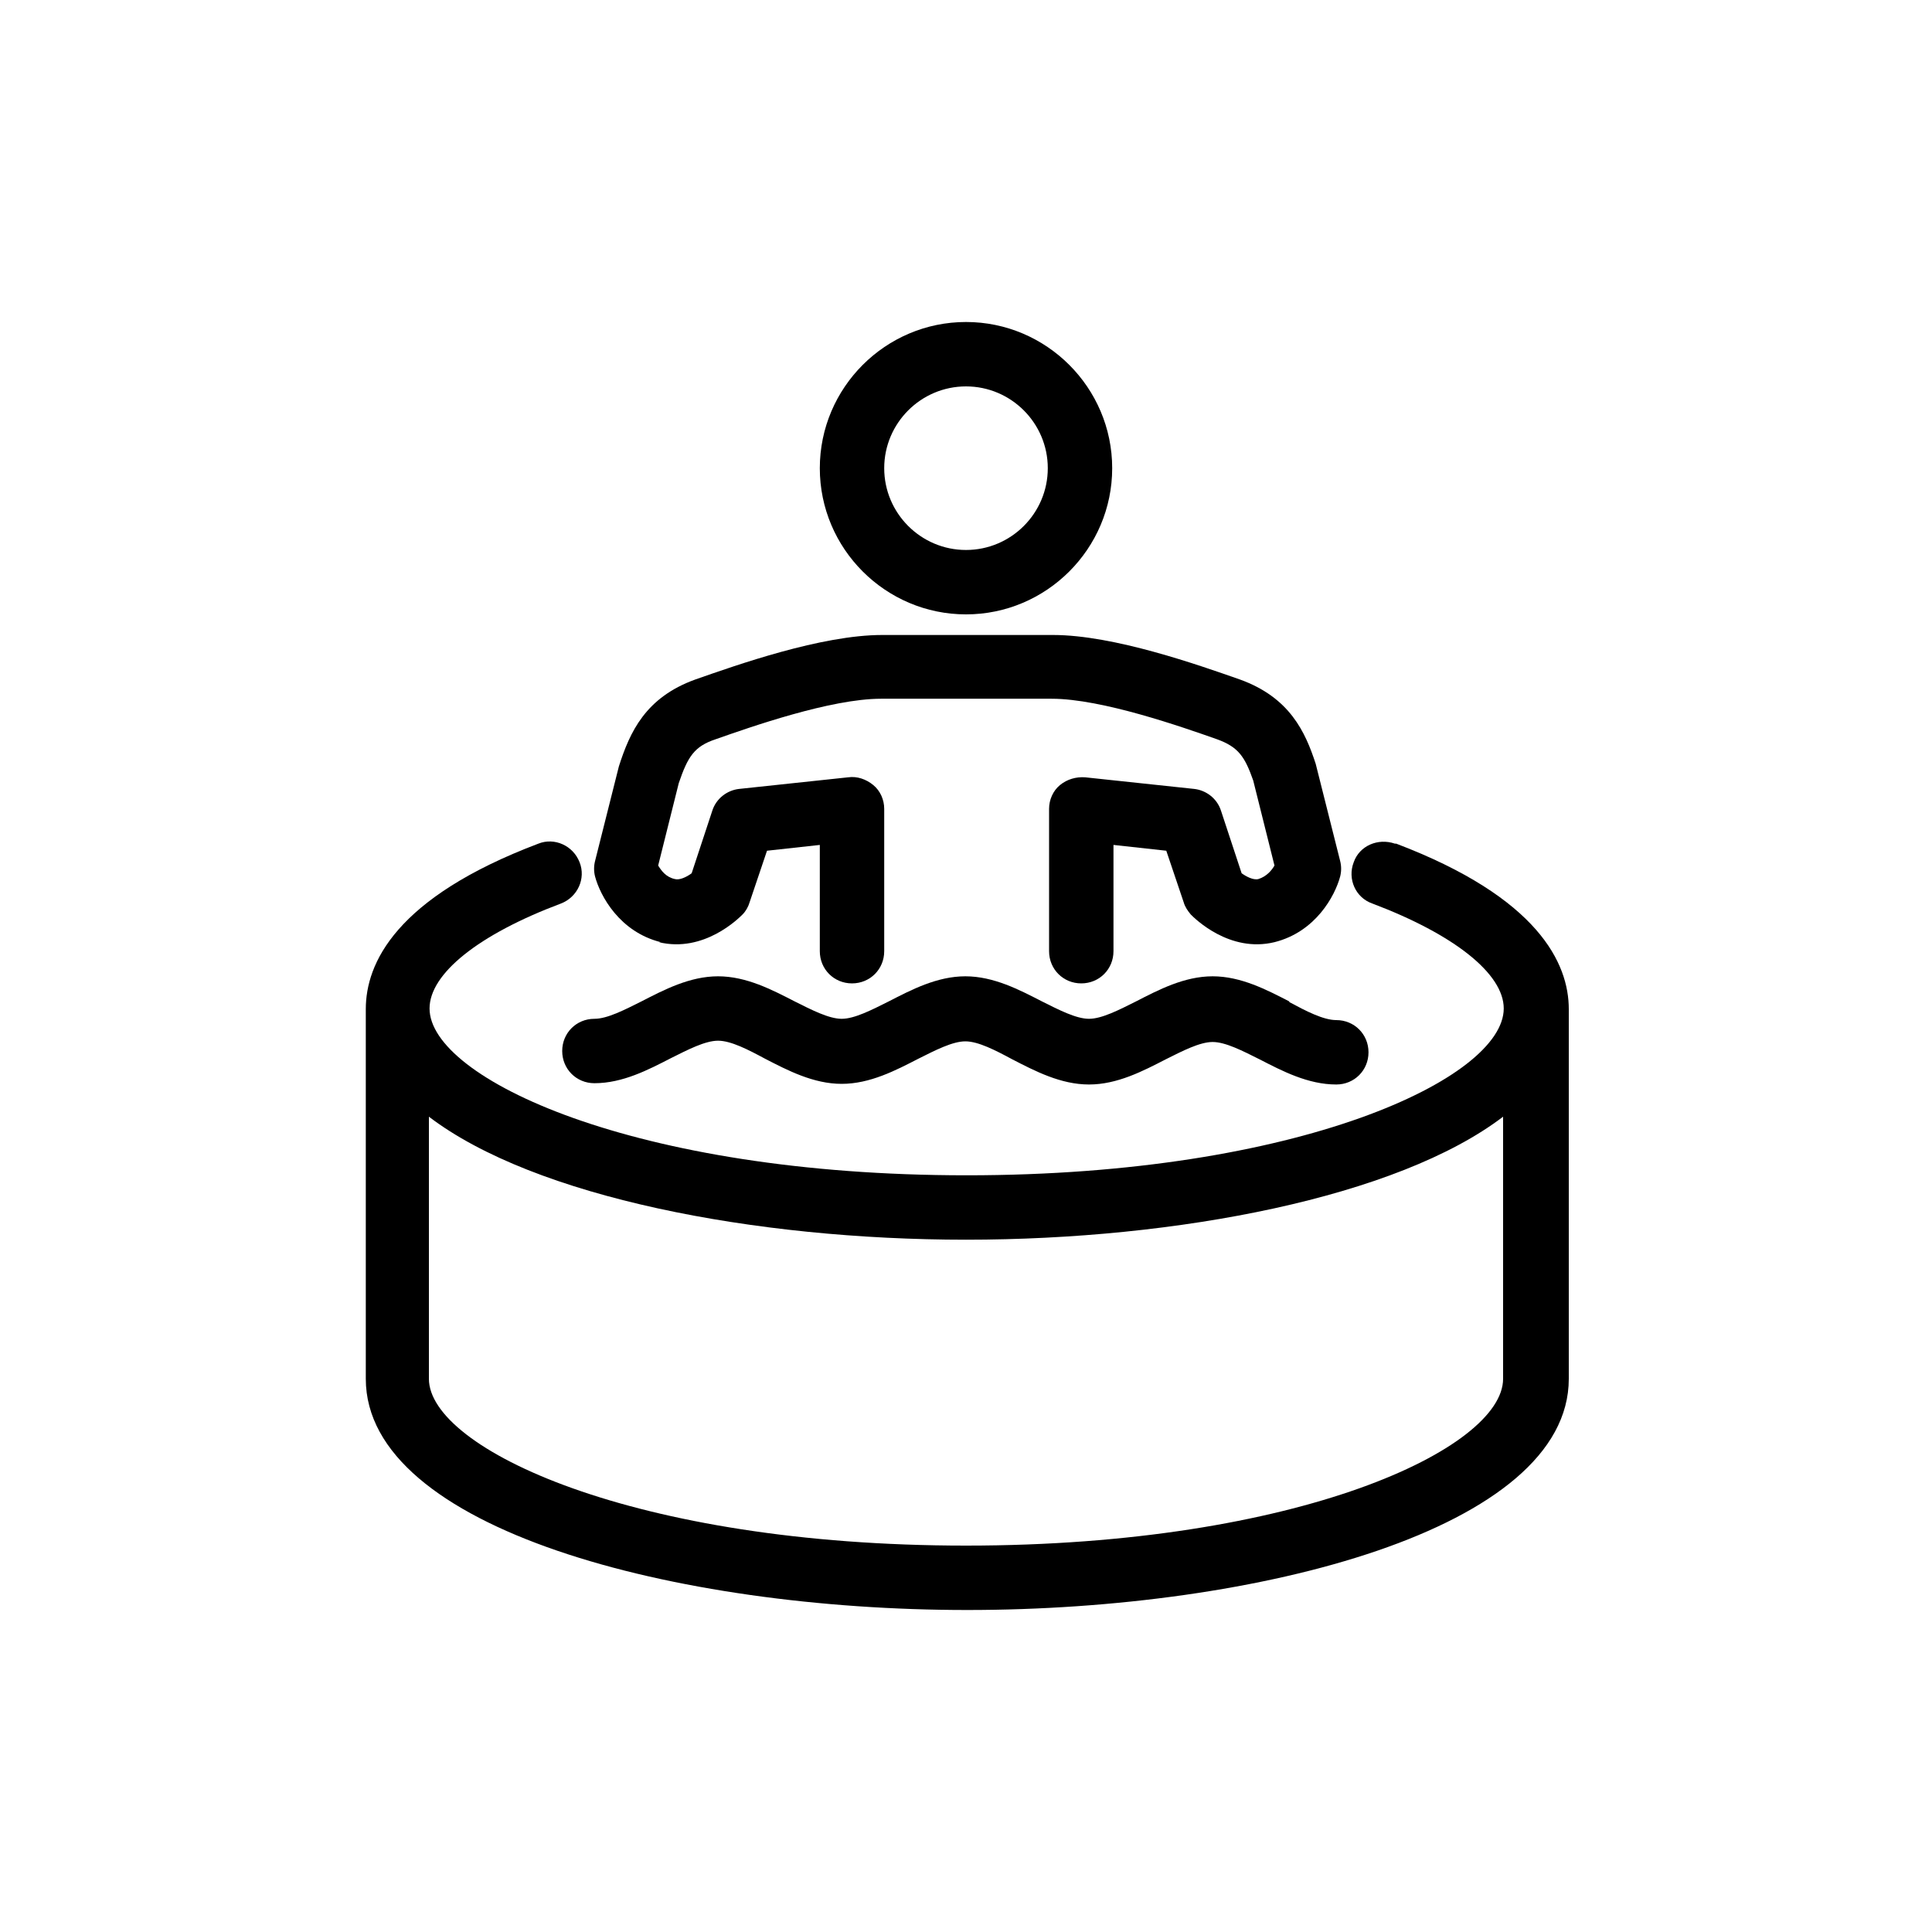
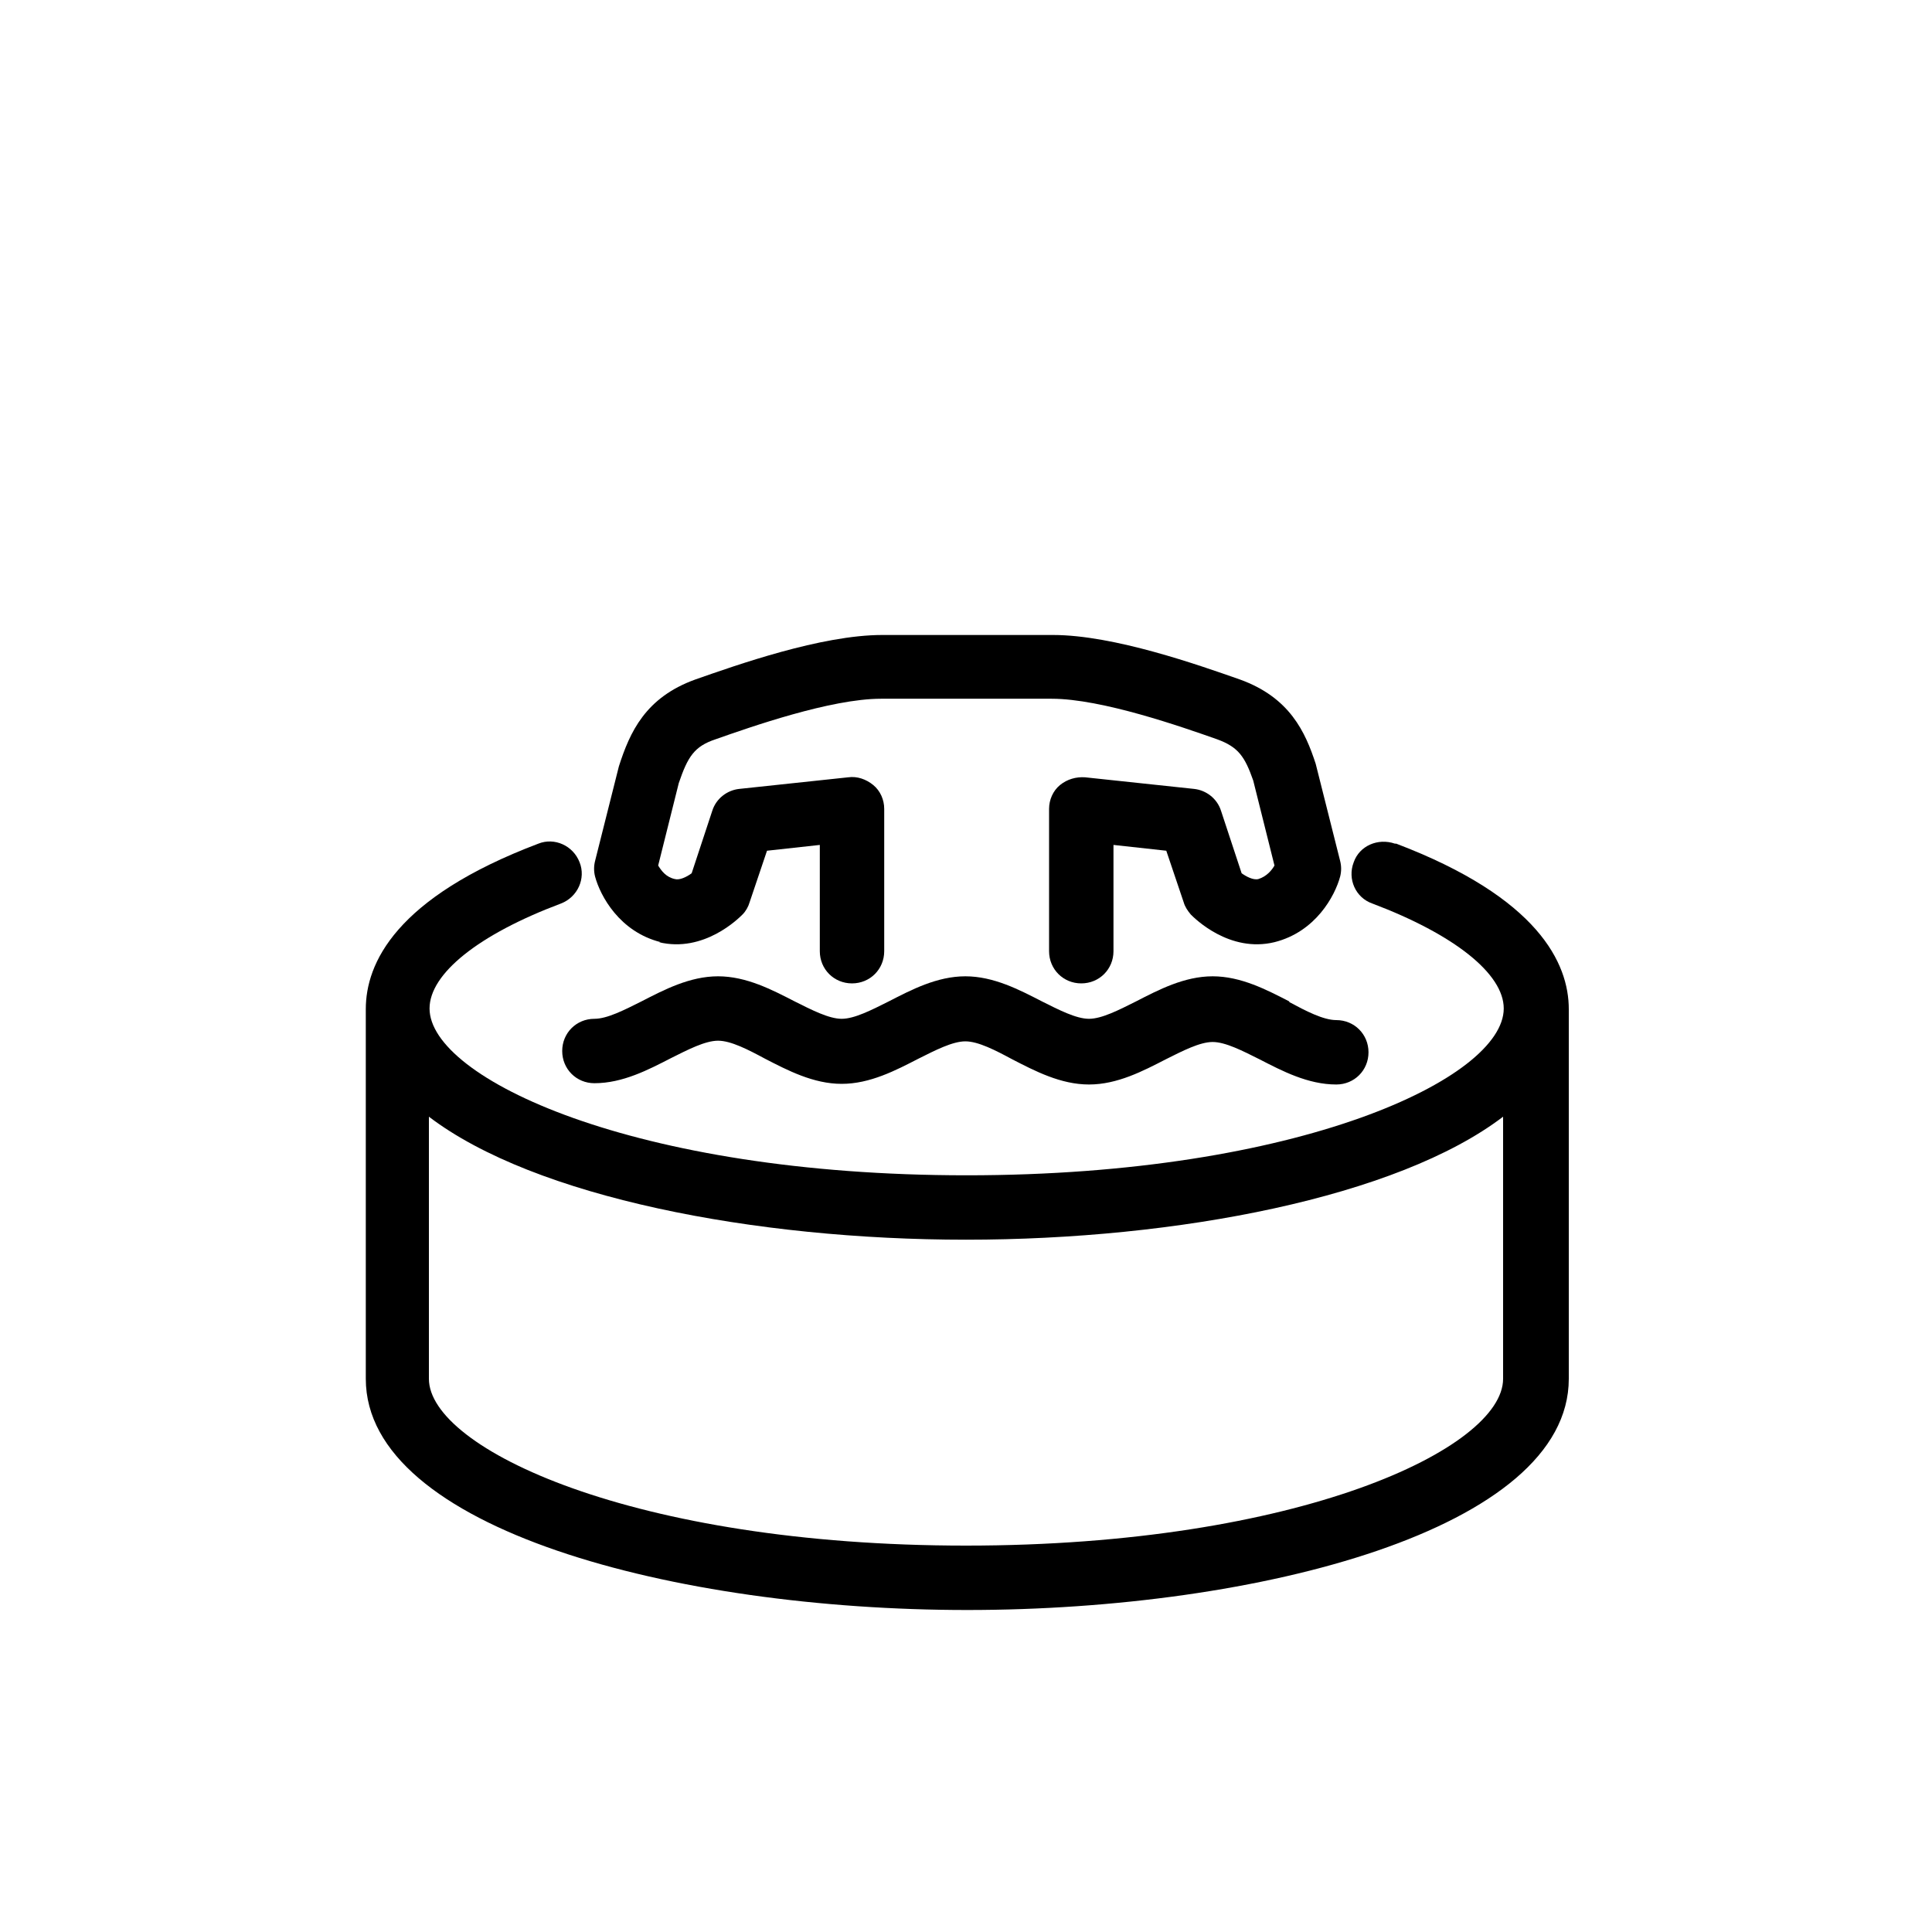
<svg xmlns="http://www.w3.org/2000/svg" id="Capa_1" data-name="Capa 1" viewBox="0 0 30 30">
-   <path d="M15,9.54c1.25,0,2.27-1.02,2.27-2.27s-1.02-2.27-2.27-2.27-2.27,1.02-2.27,2.27,1.02,2.27,2.27,2.27ZM15,6c.7,0,1.27.57,1.27,1.27s-.57,1.27-1.27,1.27-1.27-.57-1.27-1.27.57-1.27,1.27-1.27Z" fill="currentColor" stroke-width="0" />
  <path d="M10.23,14.63c.7.17,1.24-.37,1.3-.43.05-.05.09-.12.11-.19l.27-.8.82-.09v1.65c0,.28.22.5.5.5s.5-.22.5-.5v-2.21c0-.14-.06-.28-.17-.37-.11-.09-.25-.14-.39-.12l-1.69.18c-.19.02-.36.15-.42.34l-.32.97c-.08.06-.19.11-.26.09-.14-.03-.21-.13-.26-.21l.32-1.28c.14-.41.24-.57.57-.68.54-.19,1.79-.63,2.57-.63h2.65c.78,0,2.03.44,2.57.63.33.12.43.27.56.64l.33,1.32c-.04.07-.12.17-.25.21-.08.02-.19-.04-.26-.09l-.32-.97c-.06-.19-.23-.32-.42-.34l-1.69-.18c-.14-.01-.28.03-.39.12s-.17.23-.17.37v2.21c0,.28.22.5.5.5s.5-.22.5-.5v-1.65l.82.09.27.8c.02.07.06.13.11.19.06.06.6.6,1.3.43.64-.16.94-.72,1.02-1.02.02-.08.02-.16,0-.24l-.38-1.51c-.16-.49-.4-1.03-1.18-1.31-.63-.22-1.95-.69-2.9-.69h-2.65c-.95,0-2.27.47-2.9.69-.78.28-1.02.82-1.19,1.35l-.37,1.47c-.02.08-.02.16,0,.24.08.3.38.86,1.02,1.02Z" fill="currentColor" stroke-width="0" />
  <path d="M20.02,15.55c-.35-.18-.75-.39-1.19-.39s-.84.21-1.19.39c-.26.13-.53.27-.73.27s-.47-.14-.73-.27c-.35-.18-.75-.39-1.19-.39s-.84.21-1.19.39c-.26.13-.53.27-.73.27s-.47-.14-.73-.27c-.35-.18-.75-.39-1.19-.39s-.84.21-1.19.39c-.26.13-.53.27-.73.27-.28,0-.5.22-.5.5s.22.5.5.5c.44,0,.84-.21,1.19-.39.26-.13.53-.27.73-.27s.47.14.73.28c.35.18.75.39,1.19.39s.84-.21,1.19-.39c.26-.13.53-.27.73-.27s.47.14.73.28c.35.18.75.39,1.19.39s.84-.21,1.19-.39c.26-.13.53-.27.73-.27s.47.14.73.27c.35.18.75.39,1.19.39.28,0,.5-.22.5-.5s-.22-.5-.5-.5c-.2,0-.47-.14-.73-.28Z" fill="currentColor" stroke-width="0" />
  <path d="M21.66,13.1c-.26-.09-.55.03-.64.29-.1.26.03.55.29.64,1.27.48,2.04,1.09,2.04,1.63,0,1.08-3.17,2.59-8.34,2.59s-8.34-1.51-8.34-2.59c0-.54.76-1.15,2.04-1.63.26-.1.39-.39.29-.64-.1-.26-.39-.39-.64-.29-2.22.84-2.68,1.86-2.68,2.57v5.74c0,2.33,4.81,3.59,9.34,3.59s9.34-1.26,9.34-3.59v-5.74c0-.71-.47-1.73-2.68-2.57ZM23.34,21.41c0,1.08-3.17,2.59-8.34,2.59s-8.34-1.51-8.34-2.59v-4.07c1.64,1.25,5.06,1.91,8.34,1.91s6.7-.66,8.34-1.91v4.07Z" fill="currentColor" stroke-width="0" />
</svg>